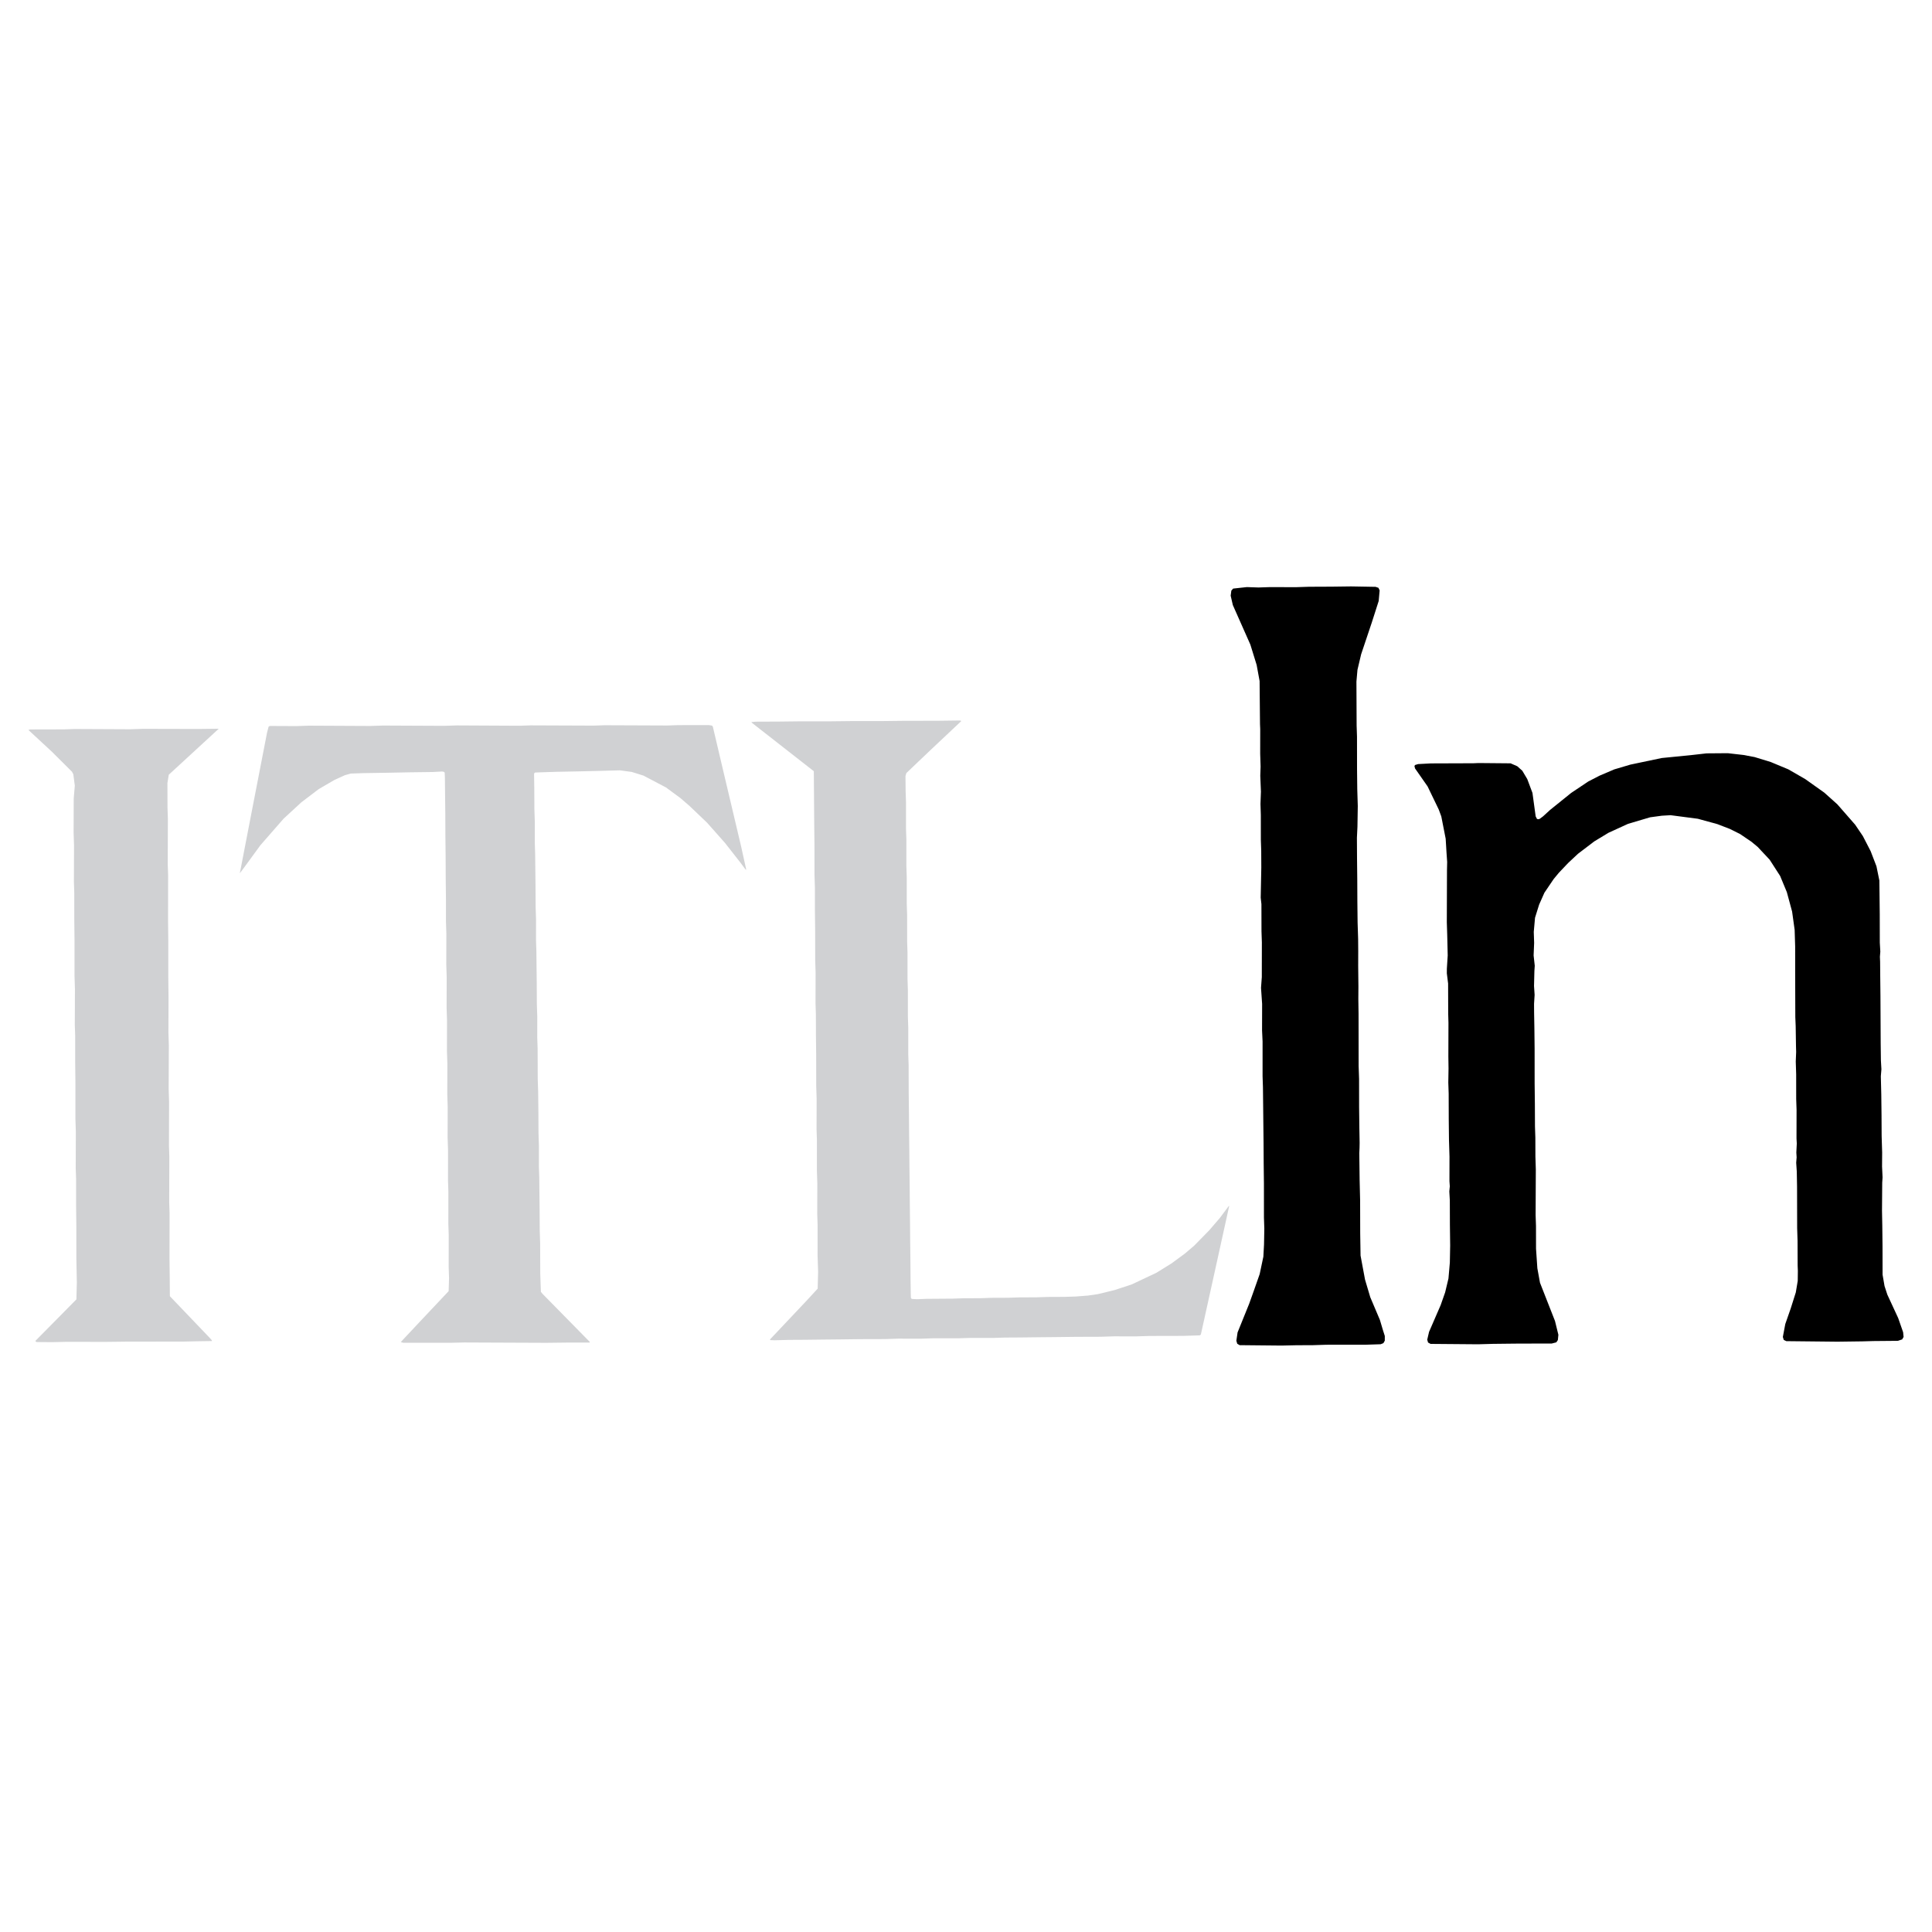
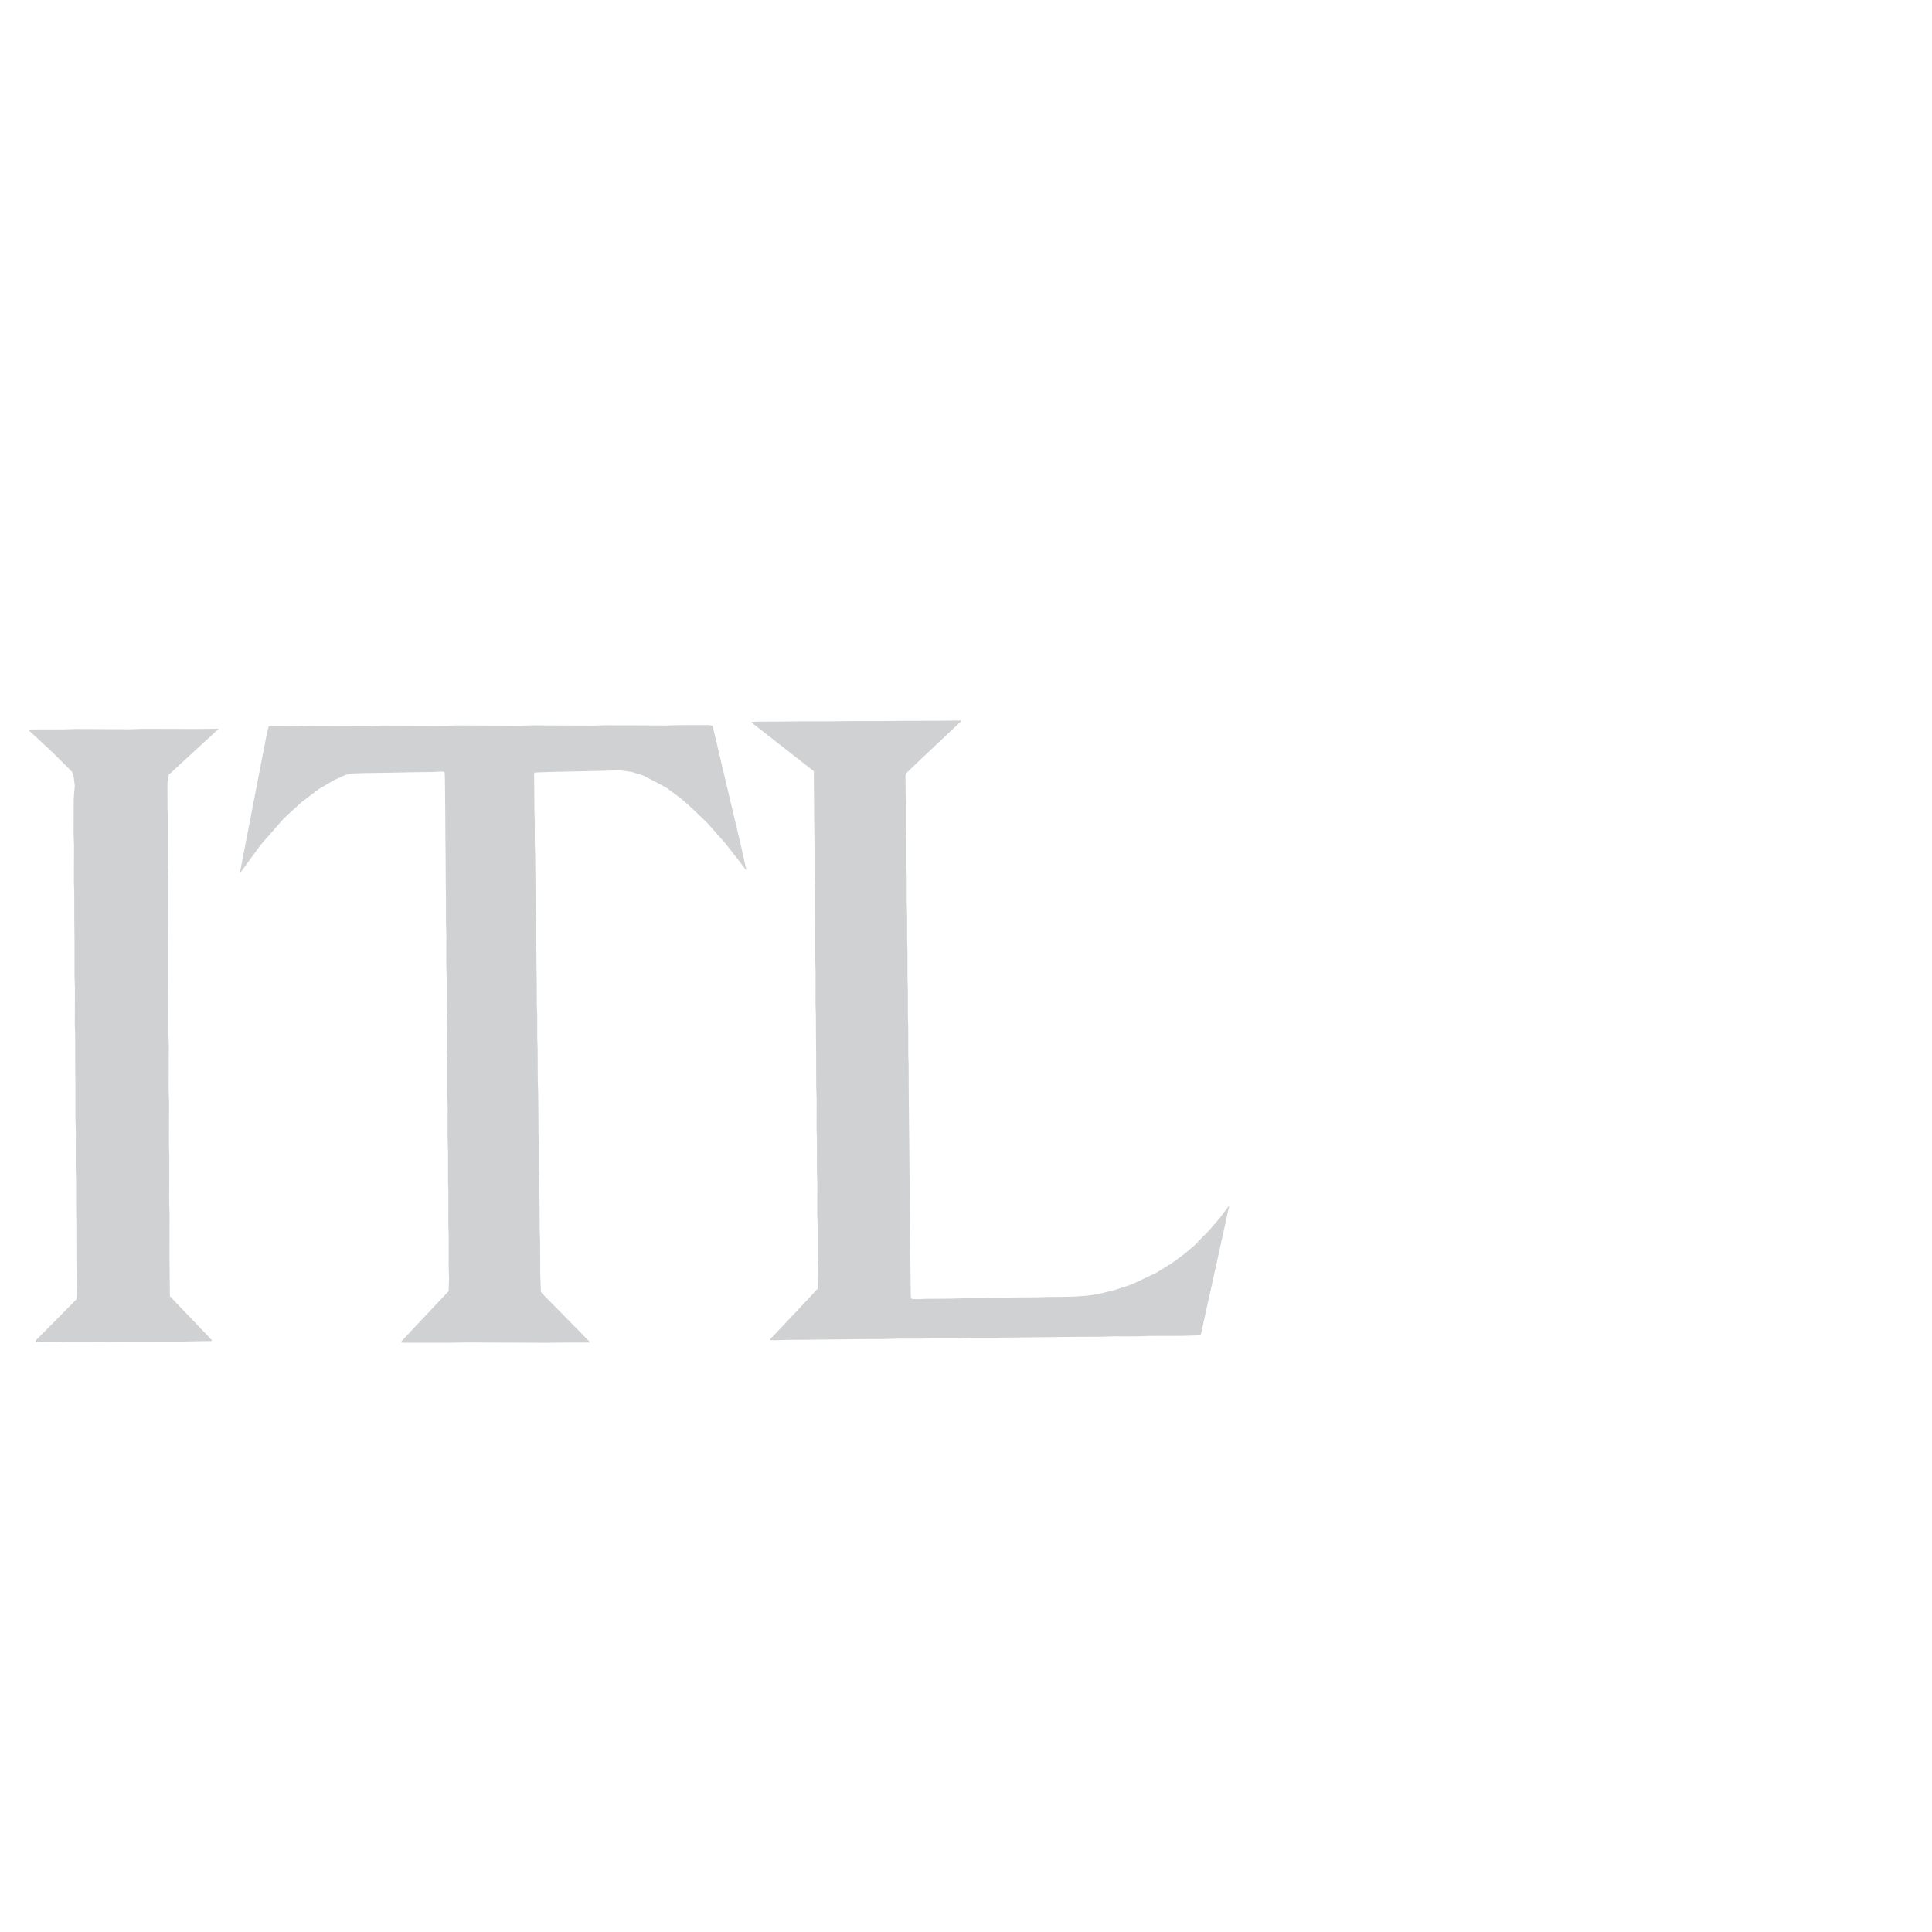
<svg xmlns="http://www.w3.org/2000/svg" width="2500" height="2500" viewBox="0 0 192.756 192.756">
  <g fill-rule="evenodd" clip-rule="evenodd">
-     <path fill="#fff" d="M0 0h192.756v192.756H0V0z" />
    <path fill="#d0d1d3" d="M5.212 133.908l-1.536-.012-.12-.044-.006-.09 2.18-2.205 1.893-1.918.043-1.682-.047-2.412-.003-3.211-.024-2.057v-2.646l-.037-1.1.012-3.605-.042-1.281v-3.594l-.024-2.057v-2.646l-.037-1.098.013-3.605-.042-1.284-.001-3.592-.023-2.058-.001-2.646-.037-1.099.013-3.605-.042-1.282.011-3.415.108-1.283-.149-1.136-.131-.248-2.004-1.995-2.345-2.173.176-.051 3.371-.008 1.098-.037 5.51.026 1.283-.042 5.496.013 2.057-.024-4.987 4.589-.135.828.008 2.462.037 1.1-.013 4.55.037 1.099-.006 4.544.024 2.057v3.592l.023 2.057-.011 3.416.042 1.281-.017 4.367.041 1.284-.011 4.361.037 1.098-.013 4.55.037 1.098-.007 4.545.024 2.059.013 1.681 4.009 4.192.176.205.006.076-1.454.021-1.295.03-5.852.009-2.057.024-3.79-.008-1.479.035zM46.344 133.939l8.162.034 2.058-.024 2.253-.004.032-.056-4.715-4.795-.17-.209-.063-1.83-.011-3.014-.041-1.283-.012-2.07-.023-2.057-.011-1.123-.037-1.098.002-2.082-.042-1.283-.011-2.07-.024-2.057-.041-1.281-.011-3.016-.037-1.098.002-2.082-.042-1.283-.011-2.068-.024-2.058-.011-1.123-.037-1.099.002-2.081-.042-1.283-.011-2.07-.023-2.056-.012-1.124-.037-1.098.003-2.082-.043-1.283-.01-2.069-.022-1.479.084-.107.546-.022 1.65-.052 2.413-.047 2.031-.049 1.841-.051 1.18.161 1.165.363 2.252 1.184 1.427 1.051.921.794 1.753 1.675 1.788 2.018 1.504 1.921.567.753.044-.025-.504-2.282-1.813-7.668-1.011-4.298-.082-.108-.33-.054-3.034.005-1.098.037-6.265-.025-1.099.037-6.264-.025-1.098.037-6.271-.032-1.284.042-6.08-.029-1.283.042-6.08-.03-1.283.042-2.659-.012-.116.075-.156.609-1.554 8.012-1.159 6.003.443-.594 1.608-2.203 2.31-2.645.99-.913.792-.731 1.73-1.314 1.561-.91 1.045-.475.591-.167 1.282-.042 2.235-.035 2.412-.047 2.241-.029.921-.05.171.02.108.083.021.547.015 1.497.024 2.057.01 2.26.023 2.057.01 2.259.024 2.057-.002 2.082.042 1.283-.009 3.034.042 1.283-.009 3.033.042 1.284-.008 3.033.042 1.281-.009 3.035.042 1.283-.008 3.034.042 1.283-.002 3.027.036 1.098-.003 3.219.037 1.097-.004 3.219.037 1.098-.041 1.302-2.865 3.039-1.662 1.772-.244.271.241.067h4.755l1.358-.03zM77.252 133.719l-.368-.016-.076-.051 3.767-3.992 1.004-1.092.044-1.681-.053-1.651.002-3.027-.036-1.1.008-3.033-.042-1.283.002-3.027-.036-1.1.008-3.033-.042-1.281-.004-3.024-.024-2.057-.005-2.074-.036-1.099.008-3.034-.041-1.282-.005-3.022-.024-2.056.002-2.082-.042-1.283-.004-3.022-.024-2.056-.041-5.318-6.178-4.831-.051-.07.432-.042 2.267-.009 2.056-.024 3.212-.003 2.057-.023 3.212-.003 2.056-.024 3.212-.003 2.267-.029.133.02.025.051-1.463 1.38-1.374 1.292-1.368 1.298-1.265 1.21-.085.298.015 1.51.037 1.099.001 2.647.037 1.098v2.647l.037 1.098v2.647l.037 1.099.001 2.646.037 1.099.001 2.647.036 1.098.001 2.648.037 1.098v2.646l.037 1.098.007 2.64.023 2.059.014 1.688.024 2.056.013 1.69.024 2.056.014 1.688.023 2.056.014 1.69.024 2.057.013 1.687.022 1.492.01.369.082.108.545.029.908-.037 2.629-.02 1.098-.037 1.694-.007 1.1-.038 1.695-.007 1.098-.036 1.695-.007 1.098-.037 1.695-.008 1.097-.035 1.233-.094.992-.145 1.678-.408 1.711-.566 2.451-1.157 1.525-.947 1.315-.969.926-.787 1.507-1.539 1.057-1.23.891-1.194.037.014-1.717 7.795-1.107 5.014-.104.088-1.65.052-3.395.008-1.283.041-2.274-.002-1.281.041-2.451.008-2.057.025-1.498.014-2.056.024-1.504.009-1.098.035-2.457.004-1.099.035-2.463-.003-1.282.043-2.273-.004-1.282.041-2.45.007-2.057.026-1.499.015-2.056.024-1.505.008-1.485.041z" />
-     <path d="M127.855 134.248l-4.175-.041-.241-.141-.087-.3.121-.83 1.156-2.856.453-1.266.596-1.697.367-1.736.066-1.199.01-.508.02-1.098-.037-1.097-.002-3.403-.024-2.056-.012-1.944-.023-2.056-.016-1.499-.023-2.056-.037-1.098V103.9l-.051-1.086.006-2.652-.11-1.601.079-1.079.005-3.471-.037-1.098-.007-2.705-.071-.648.059-2.996-.008-1.694-.037-1.099-.002-2.456-.035-1.099.045-1.237-.065-1.587.032-.908-.041-1.282.003-2.463-.021-.495-.033-3.492-.006-.8-.295-1.608-.627-2.029-1.75-3.948-.215-.934.067-.507.179-.202 1.365-.149 1.168.039 1.106-.036 2.652.005 1.283-.041 2.26-.01 1.93-.025 2.449.043.285.097.119.261-.095 1.053-.696 2.172-1.056 3.148-.365 1.546-.104 1.173.02 4.393.037 1.099.004 3.212.023 2.056.051 1.651-.033 2.076-.053 1.097.012 2.07.023 2.056.01 2.26.023 2.057.053 1.651.01 1.225-.004 1.479.023 2.057-.008 1.206.022 1.498.008 5.218.043 1.282.004 2.832.025 2.056.027 1.49-.009.502-.024.534.033 2.679.049 2.032.008 3.275.035 2.228.447 2.397.522 1.754.961 2.267.305 1.024.185.58-.002.469-.142.246-.274.107-1.467.047-3.967.004-1.283.041-1.695.008-1.479.033zM148.932 134.078l1.687-.019.807-.008 3.396-.008.451-.117.155-.227.052-.527-.337-1.373-1.498-3.82-.262-1.442-.133-1.951-.004-2.266-.037-1.097.02-4.557-.041-1.283-.006-1.885-.037-1.1-.01-2.259-.024-2.057-.002-3.459-.023-2.062-.027-1.487-.006-.914.056-.9-.058-.889.037-1.498.035-.521-.113-1.029.052-1.25-.037-1.098.125-1.409.409-1.311.529-1.19.924-1.364.517-.625.928-.977.984-.92 1.621-1.233 1.42-.86 1.956-.894 2.195-.65 1.17-.158.875-.051 2.715.355 1.951.535 1.24.478 1.02.508 1.136.77.625.519 1.197 1.278 1.043 1.619.668 1.611.526 1.94.254 1.829.051 1.651.001 2.646.002.49.012 3.911.037.908.032 2.049.015.515-.039.963.041 1.278.002 2.457.037 1.097-.006 2.844.028.502-.045.9.029.483-.043.533.059.894.027 1.487.01 4.152.041 1.281.008 2.452.021.519-.012 1.01-.193 1.146-.506 1.598-.543 1.557-.244 1.293.092.293.26.123 5.103.054 2.481-.033 1.105-.031 2.438-.022.425-.142.143-.246-.047-.471-.492-1.412-1.082-2.338-.28-.857-.195-1.133-.006-2.83-.023-2.057-.029-1.486.021-2.805.035-.527-.051-1.086.01-1.397-.051-1.65-.011-2.068-.024-2.057-.045-1.836.057-.691-.051-.903-.021-1.687-.024-4.76-.023-2.057-.01-1.315-.021-.507.041-.514-.051-.902-.006-2.832-.023-2.056-.016-1.308-.289-1.417-.58-1.509-.776-1.503-.767-1.135-1.776-2.031-1.306-1.171-1.895-1.346-1.693-.977-1.754-.73-1.609-.493-1.127-.211-1.549-.176-2.119.017-1.368.155-1.72.173-1.379.136-3.133.658-1.609.477-1.465.625-1.127.582-1.709 1.143-2.108 1.7-.695.636-.338.251-.14.038-.127-.033-.131-.255-.32-2.338-.518-1.381-.496-.835-.504-.448-.664-.29-3.205-.029-.496.022-4.26.015-1.264.067-.293.087-.076.095.057.248 1.256 1.798 1.113 2.306.256.693.435 2.219.086 1.428.063.89-.018.825-.017 5.192.041 1.282.048 2.032-.084 1.319-.003.463.127 1.018.009 3.016.026.914-.01 3.363.017 1.18-.023 1.404.037 1.098.008 2.57.023 2.064.051 1.651-.004 2.463.035.507-.048.508.05.901.008 2.451.026 2.056-.032 1.696-.138 1.586-.332 1.386-.448 1.274-1.156 2.664-.182.779.081.285.252.137 4.728.039 1.475-.041z" />
  </g>
</svg>